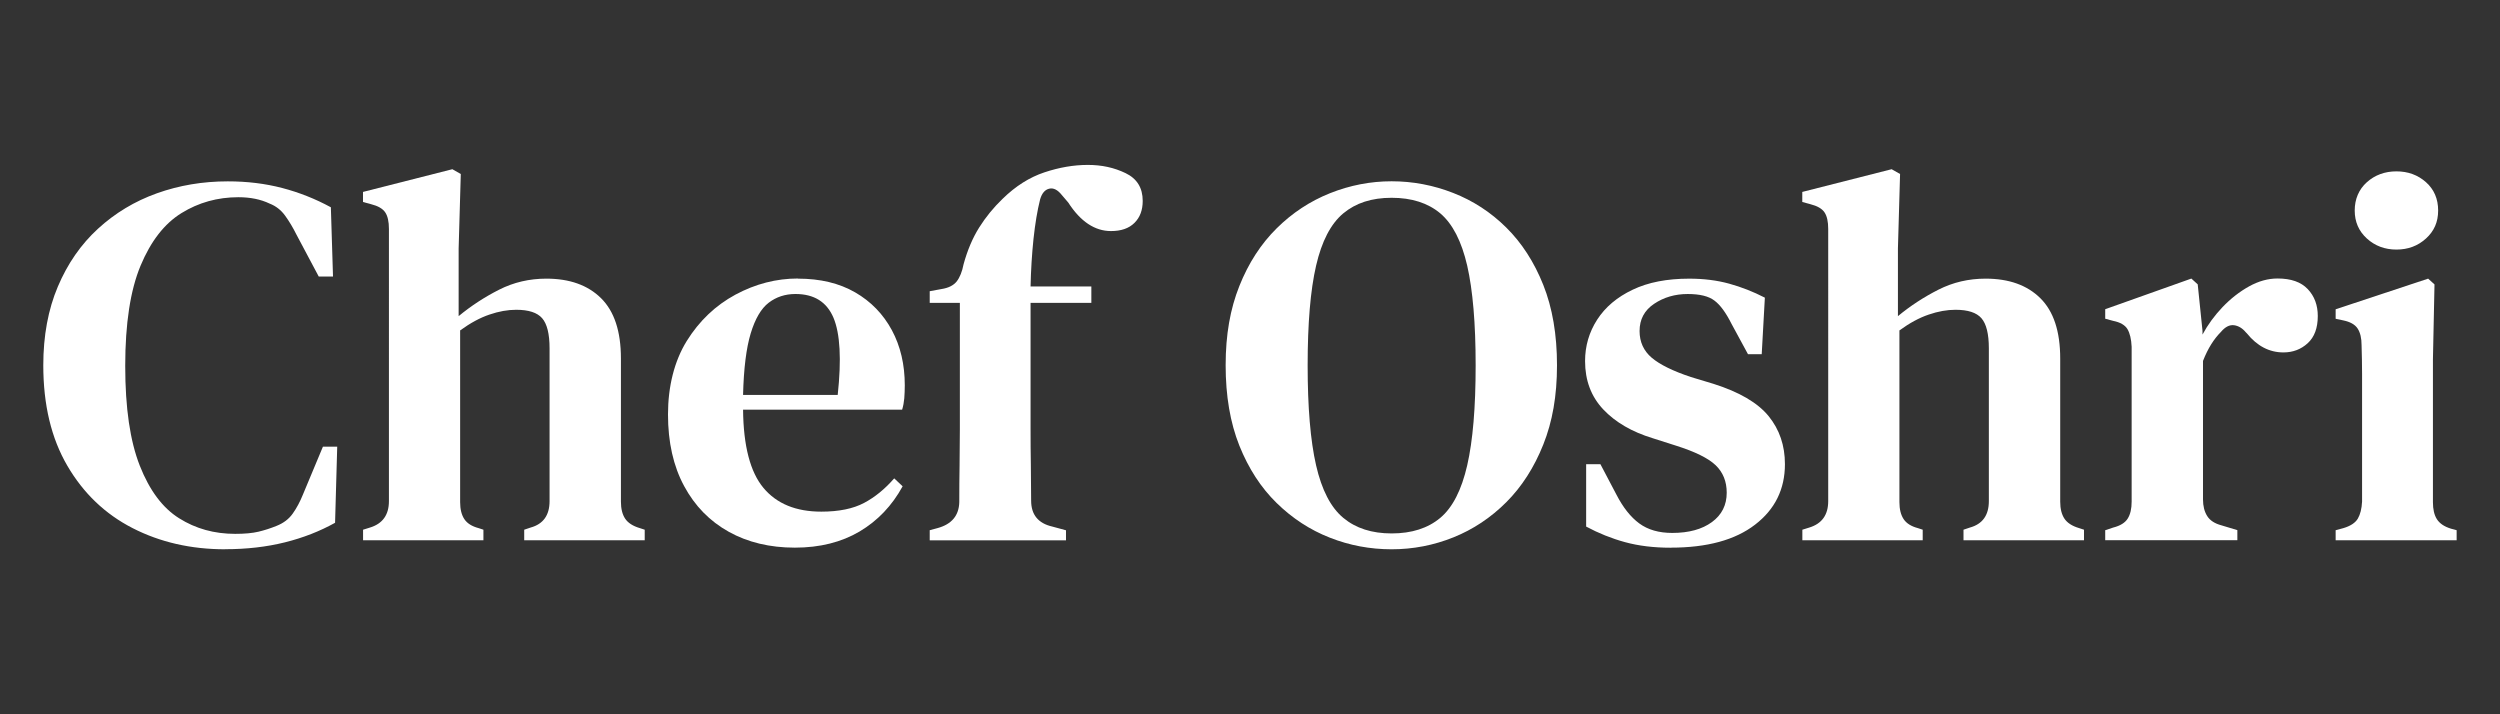
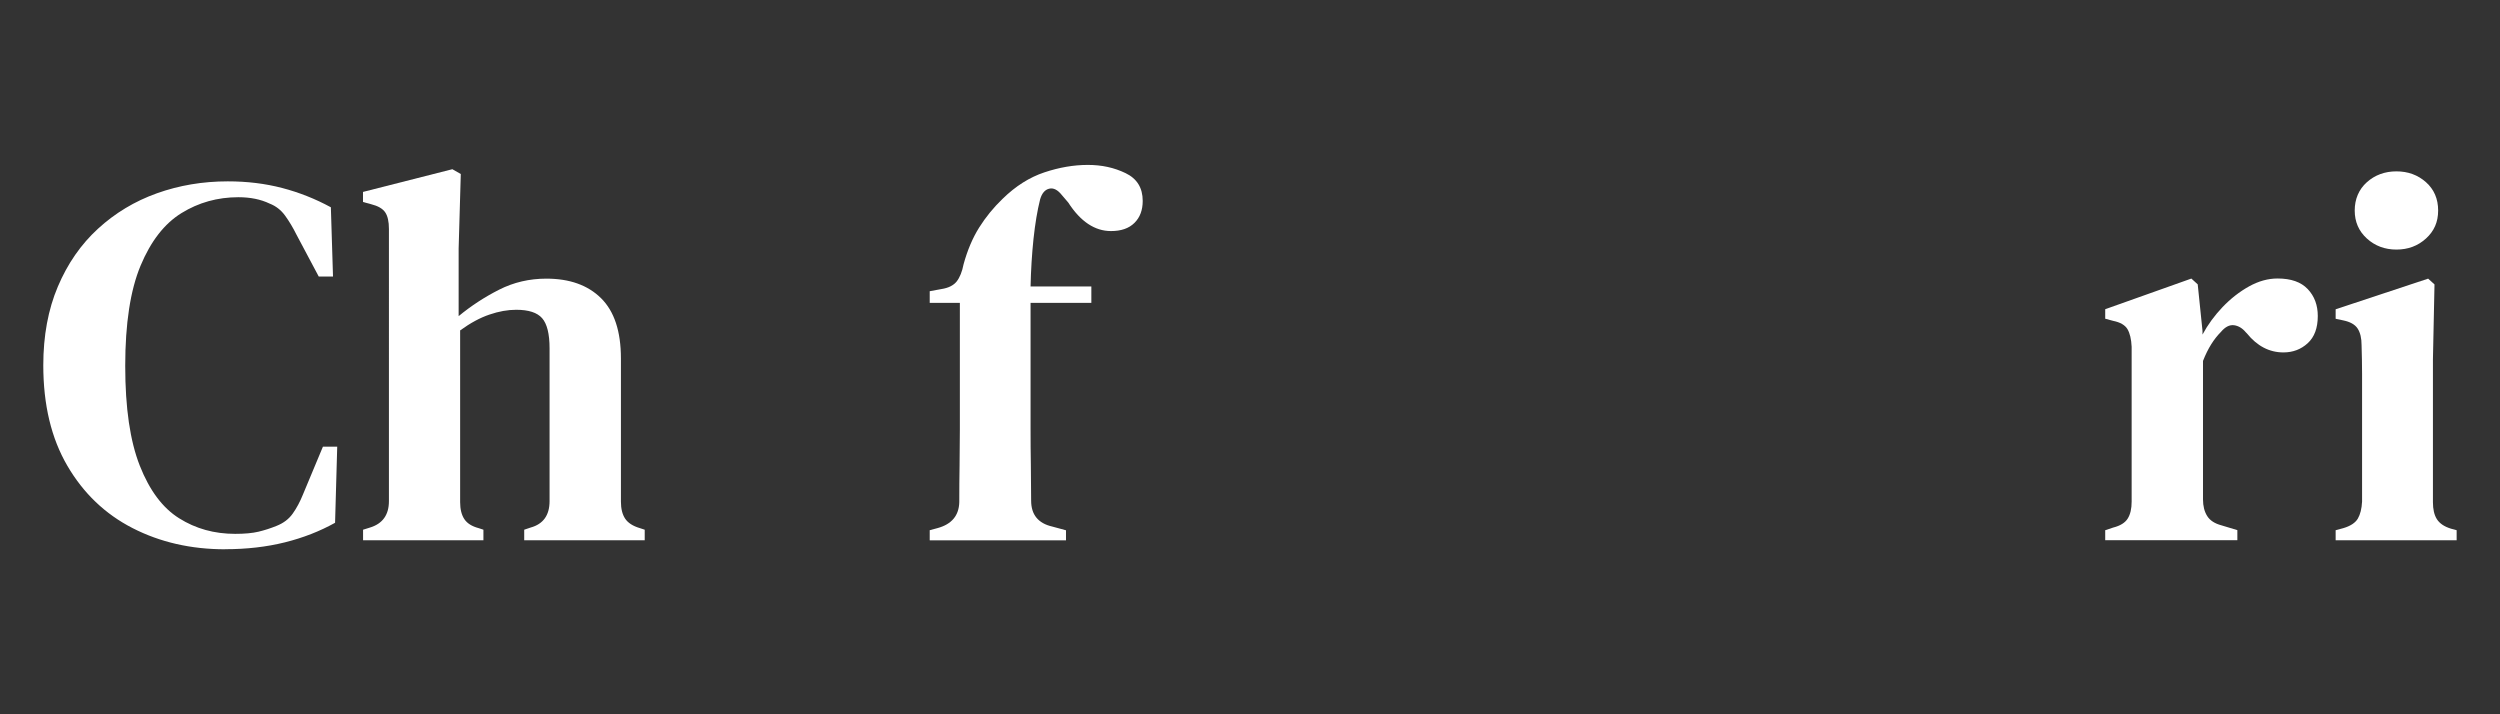
<svg xmlns="http://www.w3.org/2000/svg" id="Layer_1" viewBox="0 0 350 100">
  <rect x="0" y="0" width="350" height="100" fill="#333333" stroke="none" />
  <path d="M31.52,76.9c-4.79,0-9.1-.99-12.95-2.96-3.85-1.97-6.89-4.88-9.14-8.73-2.25-3.85-3.37-8.53-3.37-14.06,0-4.14,.68-7.82,2.04-11.03,1.36-3.21,3.23-5.91,5.62-8.1,2.39-2.19,5.14-3.85,8.25-4.96,3.11-1.11,6.41-1.67,9.92-1.67,2.71,0,5.25,.31,7.62,.93,2.37,.62,4.64,1.52,6.81,2.7l.3,9.69h-2l-3.11-5.85c-.49-.99-1.02-1.87-1.59-2.66-.57-.79-1.3-1.36-2.18-1.7-1.23-.59-2.69-.89-4.37-.89-2.91,0-5.56,.74-7.96,2.22s-4.3,3.94-5.73,7.36c-1.43,3.43-2.15,8.1-2.15,14.02s.68,10.53,2.04,13.99c1.36,3.45,3.19,5.91,5.51,7.36,2.32,1.46,4.93,2.18,7.84,2.18,1.33,0,2.42-.1,3.26-.3,.84-.2,1.68-.47,2.52-.81,.99-.39,1.75-.97,2.29-1.74,.54-.76,1.01-1.64,1.41-2.63l2.81-6.73h2l-.3,10.66c-2.12,1.18-4.46,2.1-7.03,2.74-2.57,.64-5.35,.96-8.36,.96Z" style="fill:#fff;" />
  <path d="M50.83,75.64v-1.48l.96-.3c1.78-.54,2.66-1.78,2.66-3.7V32.06c0-1.04-.17-1.81-.52-2.33-.35-.52-1.01-.9-2-1.15l-1.11-.3v-1.41l12.51-3.18,1.18,.67-.3,10.43v9.47c1.73-1.43,3.61-2.66,5.66-3.7,2.05-1.04,4.26-1.55,6.62-1.55,3.26,0,5.81,.91,7.66,2.74,1.85,1.83,2.78,4.64,2.78,8.44v20.05c0,.99,.2,1.78,.59,2.37,.39,.59,1.08,1.04,2.07,1.33l.67,.22v1.48h-16.87v-1.48l.89-.3c1.78-.49,2.66-1.73,2.66-3.7v-21.39c0-2.02-.35-3.43-1.04-4.22-.69-.79-1.9-1.18-3.63-1.18-1.18,0-2.43,.22-3.74,.67-1.31,.44-2.68,1.18-4.11,2.22v24.05c0,.99,.2,1.78,.59,2.37,.39,.59,1.06,1.01,2,1.26l.67,.22v1.48h-16.87Z" style="fill:#fff;" />
-   <path d="M111.73,39.01c3.11,0,5.77,.64,7.99,1.92,2.22,1.28,3.93,3.05,5.14,5.29,1.21,2.25,1.81,4.82,1.81,7.73,0,.64-.03,1.25-.07,1.81-.05,.57-.15,1.1-.3,1.59h-22.27c.05,5.08,1,8.73,2.85,10.95,1.85,2.22,4.55,3.33,8.1,3.33,2.47,0,4.46-.41,5.99-1.22,1.53-.81,2.93-1.96,4.22-3.44l1.18,1.11c-1.48,2.71-3.49,4.82-6.03,6.33-2.54,1.5-5.56,2.26-9.06,2.26s-6.59-.74-9.25-2.22-4.75-3.61-6.25-6.4c-1.51-2.79-2.26-6.13-2.26-10.03s.88-7.47,2.63-10.29c1.75-2.81,4.02-4.97,6.81-6.48,2.79-1.5,5.71-2.26,8.77-2.26Zm-.37,2.15c-1.43,0-2.68,.41-3.74,1.22-1.06,.81-1.9,2.25-2.52,4.29-.62,2.05-.98,4.92-1.07,8.62h13.25c.54-4.98,.34-8.58-.59-10.8-.94-2.22-2.71-3.33-5.33-3.33Z" style="fill:#fff;" />
  <path d="M130.16,75.64v-1.41l1.11-.3c1.97-.54,2.98-1.75,3.03-3.63,0-1.73,.01-3.44,.04-5.14,.02-1.7,.04-3.39,.04-5.07v-17.69h-4.22v-1.63l1.63-.3c.99-.15,1.7-.51,2.15-1.07,.44-.57,.76-1.37,.96-2.4,.54-1.97,1.27-3.69,2.18-5.14,.91-1.45,2.01-2.8,3.29-4.03,1.82-1.78,3.77-3.01,5.85-3.7,2.07-.69,4.09-1.04,6.07-1.04s3.69,.38,5.29,1.15c1.6,.77,2.4,2.06,2.4,3.89,0,1.28-.38,2.31-1.15,3.07-.77,.77-1.86,1.15-3.29,1.15-2.27,0-4.27-1.33-5.99-4l-.89-1.04c-.59-.74-1.18-1.04-1.78-.89s-1.01,.64-1.26,1.48c-.4,1.58-.7,3.43-.93,5.55-.22,2.12-.36,4.34-.41,6.66h8.51v2.29h-8.51v17.69c0,1.68,.01,3.34,.04,5,.02,1.65,.04,3.32,.04,5,0,1.97,.99,3.18,2.96,3.63l1.92,.52v1.41h-19.09Z" style="fill:#fff;" />
-   <path d="M194.83,76.9c-3.01,0-5.9-.54-8.66-1.63-2.76-1.08-5.24-2.7-7.44-4.85-2.2-2.15-3.93-4.82-5.22-8.03-1.28-3.21-1.92-6.96-1.92-11.25s.64-7.89,1.92-11.1c1.28-3.21,3.02-5.89,5.22-8.07,2.19-2.17,4.69-3.81,7.47-4.92,2.79-1.11,5.66-1.67,8.62-1.67s5.83,.54,8.62,1.63c2.79,1.09,5.27,2.7,7.44,4.85s3.9,4.82,5.18,8.03c1.28,3.21,1.92,6.96,1.92,11.25s-.64,7.89-1.92,11.1c-1.28,3.21-3.01,5.9-5.18,8.07-2.17,2.17-4.64,3.81-7.4,4.92-2.76,1.11-5.65,1.67-8.66,1.67Zm0-2.22c2.81,0,5.08-.73,6.81-2.18,1.73-1.45,2.98-3.91,3.77-7.36,.79-3.45,1.18-8.11,1.18-13.99s-.4-10.52-1.18-13.95c-.79-3.43-2.05-5.87-3.77-7.33-1.73-1.45-4-2.18-6.81-2.18s-5.02,.73-6.77,2.18c-1.75,1.46-3.02,3.9-3.81,7.33-.79,3.43-1.18,8.08-1.18,13.95s.39,10.53,1.18,13.99c.79,3.45,2.06,5.91,3.81,7.36,1.75,1.46,4.01,2.18,6.77,2.18Z" style="fill:#fff;" />
-   <path d="M233.9,76.68c-2.37,0-4.5-.26-6.4-.78-1.9-.52-3.71-1.25-5.44-2.18v-8.73h2l2.22,4.22c.94,1.83,2.01,3.18,3.22,4.07,1.21,.89,2.75,1.33,4.62,1.33,2.32,0,4.17-.51,5.55-1.52,1.38-1.01,2.07-2.38,2.07-4.11,0-1.58-.52-2.86-1.55-3.85-1.04-.99-2.89-1.9-5.55-2.74l-3.26-1.04c-2.91-.89-5.22-2.23-6.92-4.03-1.7-1.8-2.55-4.06-2.55-6.77,0-2.12,.57-4.06,1.7-5.81,1.13-1.75,2.79-3.15,4.96-4.18,2.17-1.04,4.81-1.55,7.92-1.55,2.02,0,3.88,.23,5.59,.7,1.7,.47,3.37,1.12,5,1.96l-.44,7.92h-1.92l-2.29-4.22c-.79-1.58-1.59-2.68-2.41-3.29-.81-.62-2.06-.92-3.74-.92-1.78,0-3.34,.46-4.7,1.37-1.36,.91-2.04,2.18-2.04,3.81,0,1.53,.57,2.78,1.7,3.74,1.13,.96,2.96,1.86,5.48,2.7l3.18,.96c3.6,1.14,6.17,2.64,7.7,4.51,1.53,1.88,2.29,4.12,2.29,6.73,0,3.5-1.39,6.33-4.18,8.47-2.79,2.15-6.72,3.22-11.8,3.22Z" style="fill:#fff;" />
-   <path d="M252.33,75.64v-1.48l.96-.3c1.78-.54,2.66-1.78,2.66-3.7V32.06c0-1.04-.17-1.81-.52-2.33-.35-.52-1.01-.9-2-1.15l-1.11-.3v-1.41l12.51-3.18,1.18,.67-.3,10.43v9.47c1.73-1.43,3.61-2.66,5.66-3.7,2.05-1.04,4.25-1.55,6.62-1.55,3.26,0,5.81,.91,7.66,2.74,1.85,1.83,2.78,4.64,2.78,8.44v20.05c0,.99,.2,1.78,.59,2.37,.39,.59,1.08,1.04,2.07,1.33l.67,.22v1.48h-16.87v-1.48l.89-.3c1.78-.49,2.66-1.73,2.66-3.7v-21.39c0-2.02-.35-3.43-1.04-4.22-.69-.79-1.9-1.18-3.63-1.18-1.18,0-2.43,.22-3.74,.67-1.31,.44-2.68,1.18-4.11,2.22v24.05c0,.99,.2,1.78,.59,2.37,.39,.59,1.06,1.01,2,1.26l.67,.22v1.48h-16.87Z" style="fill:#fff;" />
  <path d="M294.73,75.64v-1.41l1.11-.37c.99-.25,1.67-.67,2.04-1.26,.37-.59,.55-1.38,.55-2.37v-21.68c-.05-1.08-.25-1.91-.59-2.48-.35-.57-1.01-.95-2-1.15l-1.11-.3v-1.33l12.06-4.29,.89,.81,.67,6.51v.52c.74-1.38,1.68-2.66,2.81-3.85,1.13-1.18,2.37-2.15,3.7-2.89,1.33-.74,2.66-1.11,4-1.11,1.88,0,3.28,.49,4.22,1.48,.94,.99,1.41,2.25,1.41,3.77,0,1.68-.47,2.95-1.41,3.81-.94,.86-2.07,1.29-3.4,1.29-1.97,0-3.68-.89-5.11-2.66l-.15-.15c-.49-.59-1.05-.92-1.67-1-.62-.07-1.22,.23-1.81,.93-.49,.49-.95,1.07-1.37,1.74s-.8,1.44-1.15,2.33v19.39c0,.94,.2,1.71,.59,2.33,.39,.62,1.06,1.05,2,1.3l2.22,.67v1.41h-18.5Z" style="fill:#fff;" />
  <path d="M326.99,75.64v-1.41l1.11-.3c.99-.3,1.65-.74,2-1.33,.34-.59,.54-1.38,.59-2.37v-17.87c0-1.31-.03-2.65-.07-4.03,0-.99-.18-1.76-.55-2.33-.37-.57-1.05-.95-2.04-1.15l-1.04-.22v-1.33l12.95-4.29,.89,.81-.22,10.51v19.98c0,.99,.18,1.78,.55,2.37s1.02,1.04,1.96,1.33l.81,.22v1.41h-16.95Zm8.51-40.7c-1.63,0-3.01-.52-4.14-1.55-1.14-1.04-1.7-2.34-1.7-3.92s.57-2.95,1.7-3.96c1.13-1.01,2.52-1.52,4.14-1.52s3.01,.51,4.14,1.52c1.13,1.01,1.7,2.33,1.7,3.96s-.57,2.89-1.7,3.92c-1.14,1.04-2.52,1.55-4.14,1.55Z" style="fill:#fff;" />
</svg>